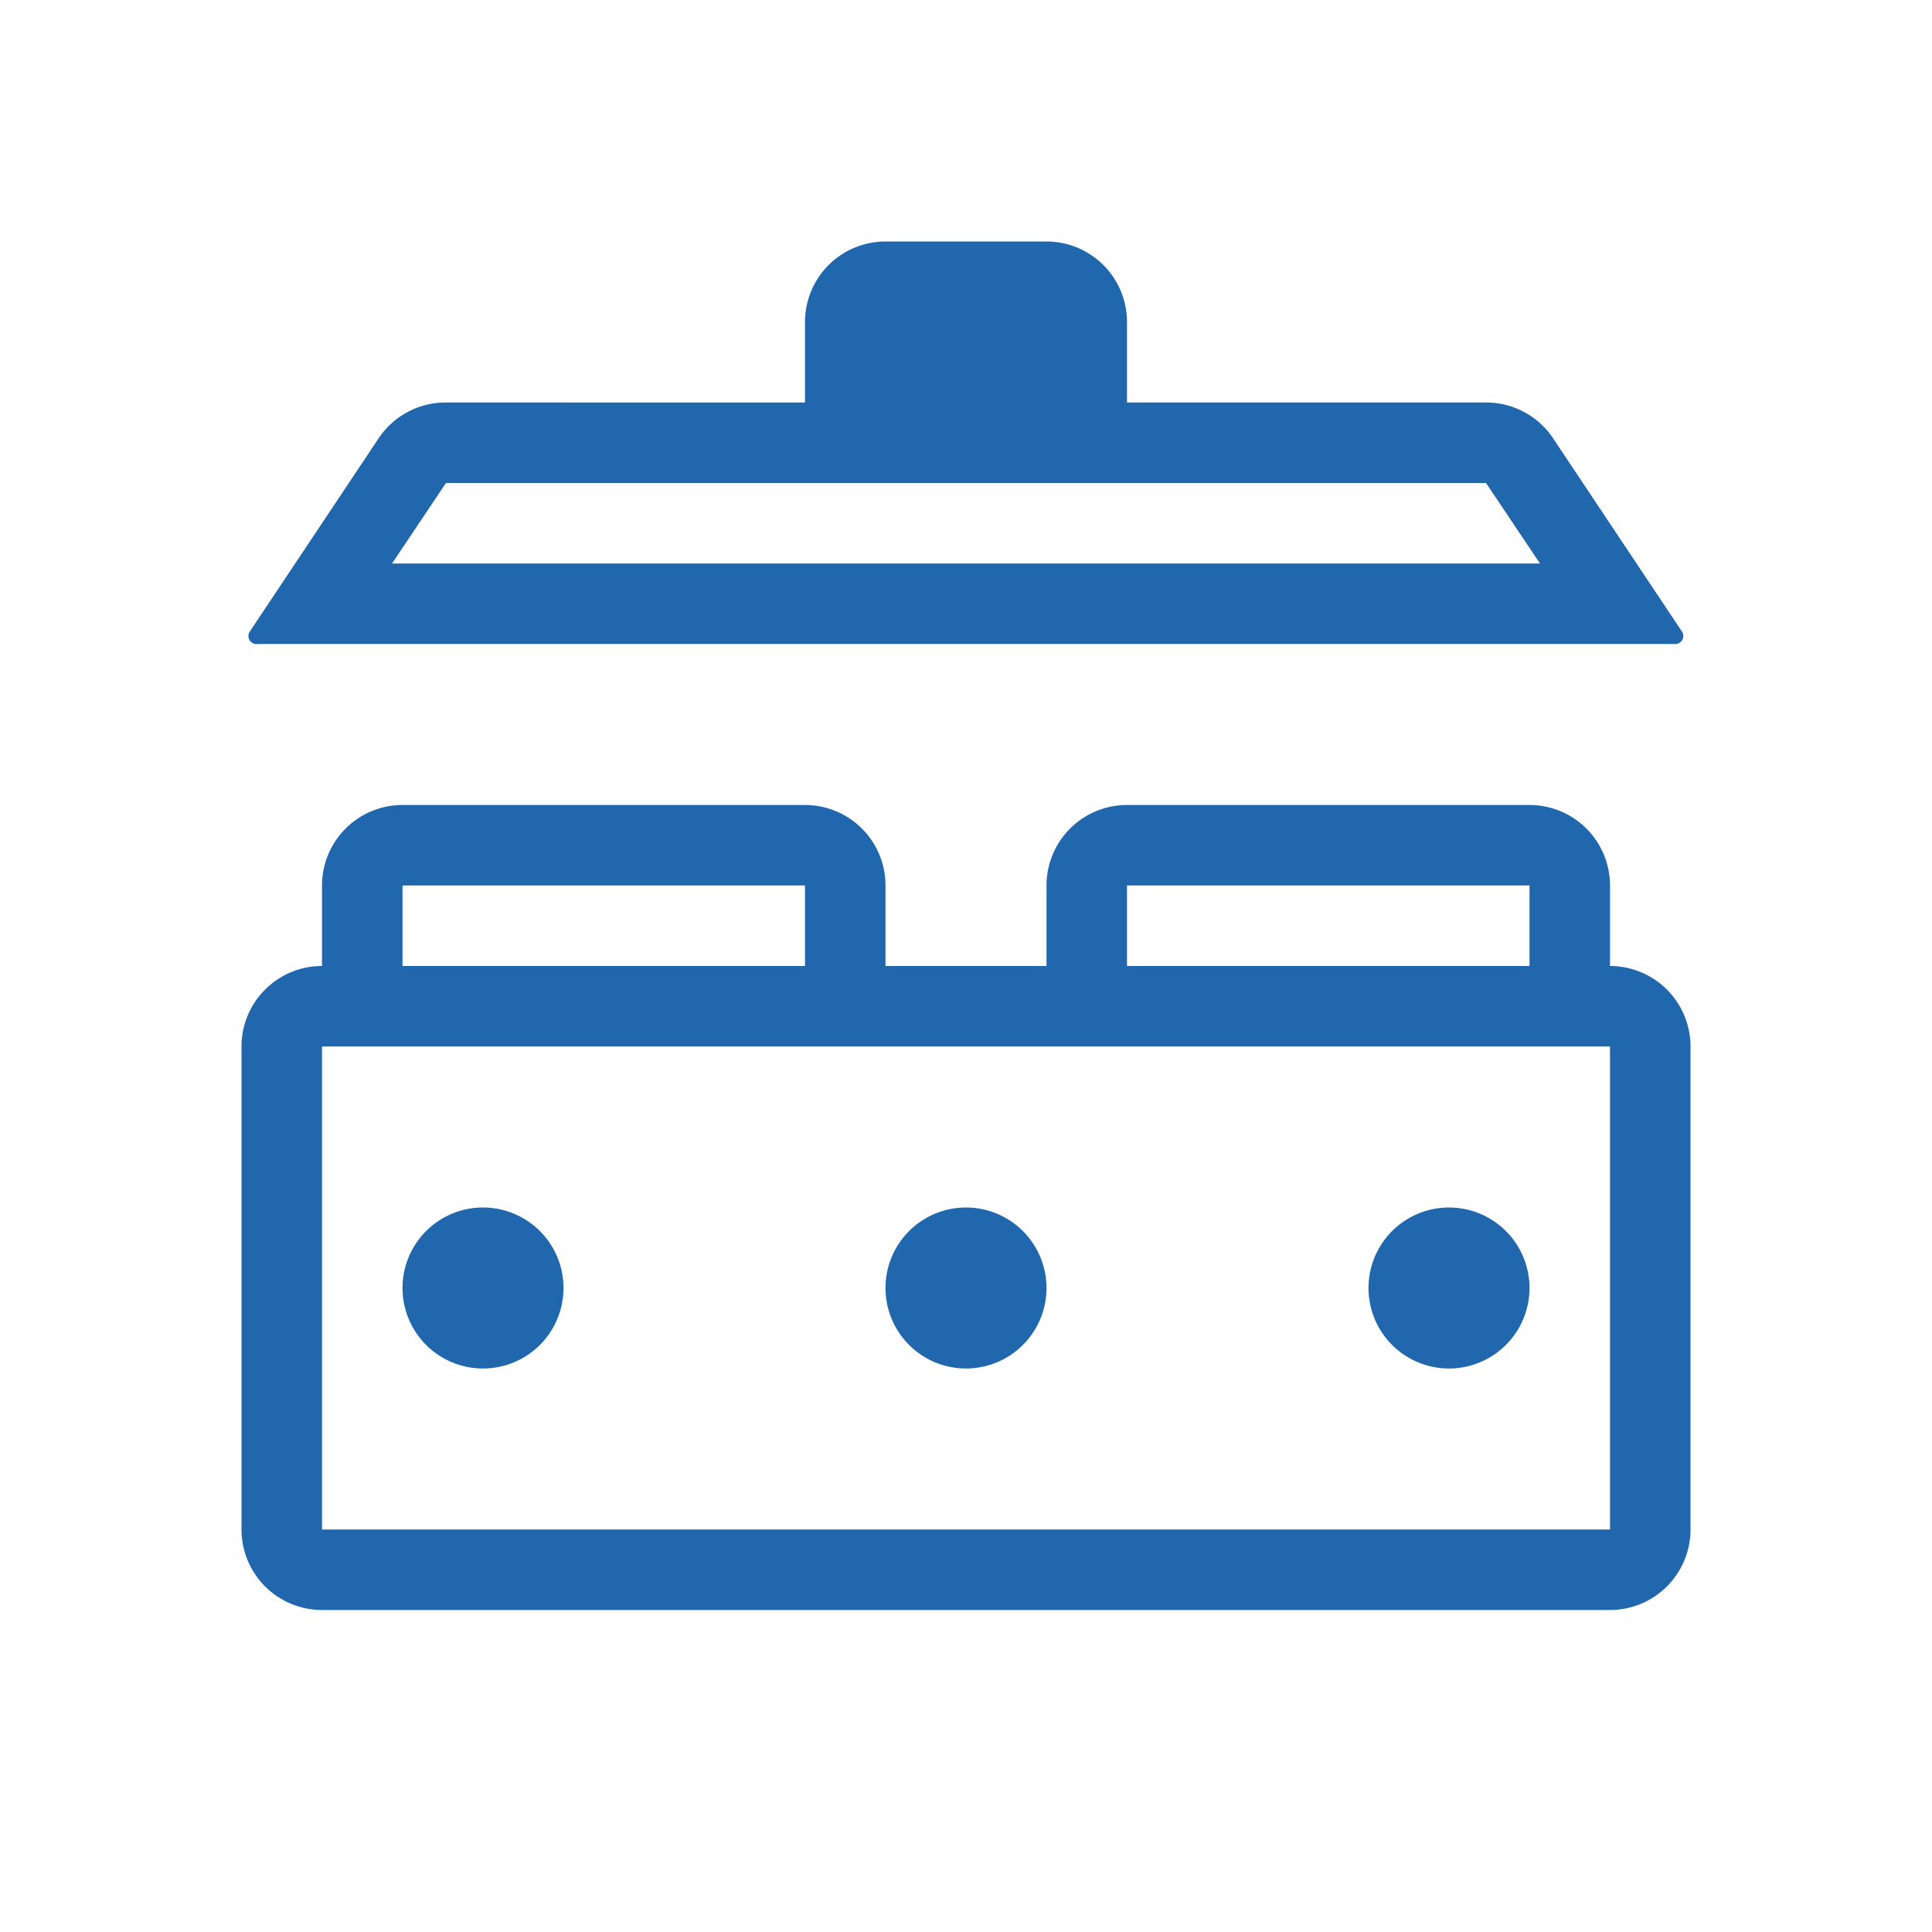
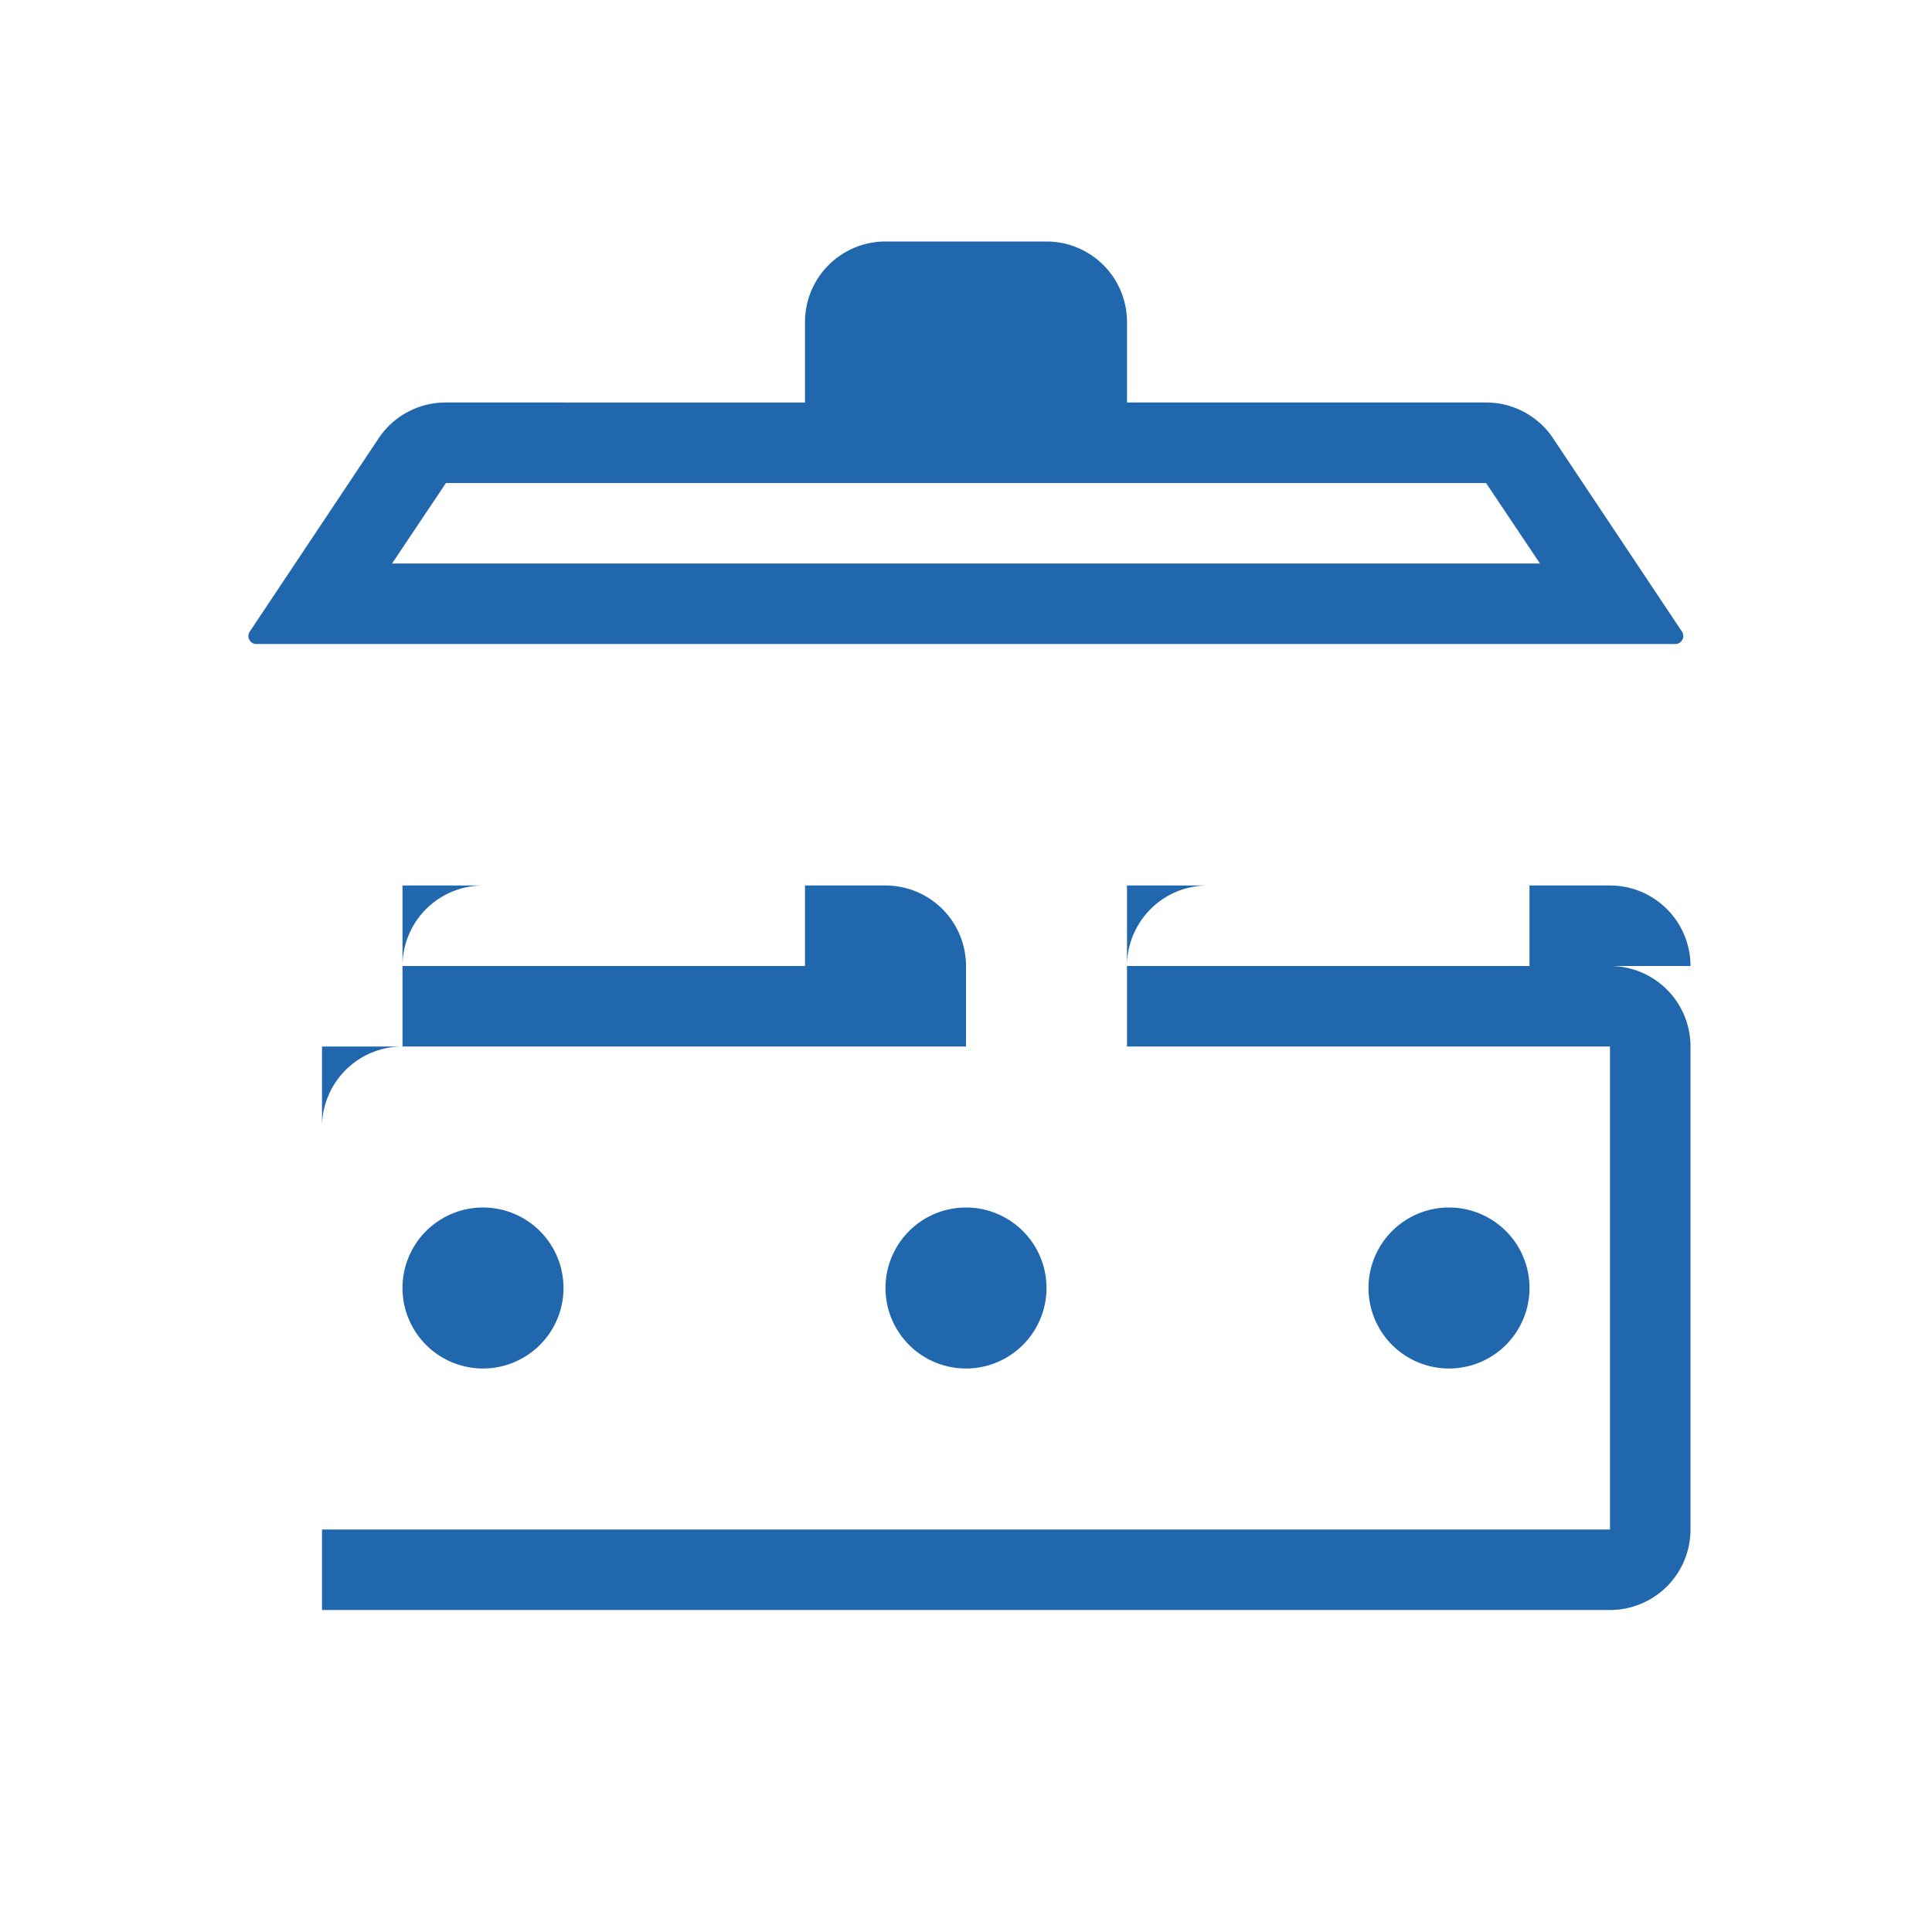
<svg xmlns="http://www.w3.org/2000/svg" width="24" height="24" fill="none">
-   <path fill="#2167AE" d="M13 4h-2v1h2zm-3 0v1H5.54a1 1 0 0 0-.84.45l-1.6 2.4A.1.1 0 0 0 3.2 8H20.8a.1.1 0 0 0 .09-.16l-1.6-2.4a1 1 0 0 0-.84-.44H14V4a1 1 0 0 0-1-1h-2a1 1 0 0 0-1 1m8.46 2 .67 1H4.87l.67-1zM4 13v6h16v-6zm16-1a1 1 0 0 1 1 1v6a1 1 0 0 1-1 1H4a1 1 0 0 1-1-1v-6a1 1 0 0 1 1-1v-1a1 1 0 0 1 1-1h5a1 1 0 0 1 1 1v1h2v-1a1 1 0 0 1 1-1h5a1 1 0 0 1 1 1zm-6 0h5v-1h-5zm-4-1H5v1h5zm-4 6a1 1 0 1 0 0-2 1 1 0 0 0 0 2m7-1a1 1 0 1 1-2 0 1 1 0 0 1 2 0m5 1a1 1 0 1 0 0-2 1 1 0 0 0 0 2" />
+   <path fill="#2167AE" d="M13 4h-2v1h2zm-3 0v1H5.54a1 1 0 0 0-.84.45l-1.6 2.4A.1.1 0 0 0 3.2 8H20.8a.1.1 0 0 0 .09-.16l-1.6-2.4a1 1 0 0 0-.84-.44H14V4a1 1 0 0 0-1-1h-2a1 1 0 0 0-1 1m8.46 2 .67 1H4.87l.67-1zM4 13v6h16v-6zm16-1a1 1 0 0 1 1 1v6a1 1 0 0 1-1 1H4v-6a1 1 0 0 1 1-1v-1a1 1 0 0 1 1-1h5a1 1 0 0 1 1 1v1h2v-1a1 1 0 0 1 1-1h5a1 1 0 0 1 1 1zm-6 0h5v-1h-5zm-4-1H5v1h5zm-4 6a1 1 0 1 0 0-2 1 1 0 0 0 0 2m7-1a1 1 0 1 1-2 0 1 1 0 0 1 2 0m5 1a1 1 0 1 0 0-2 1 1 0 0 0 0 2" />
</svg>